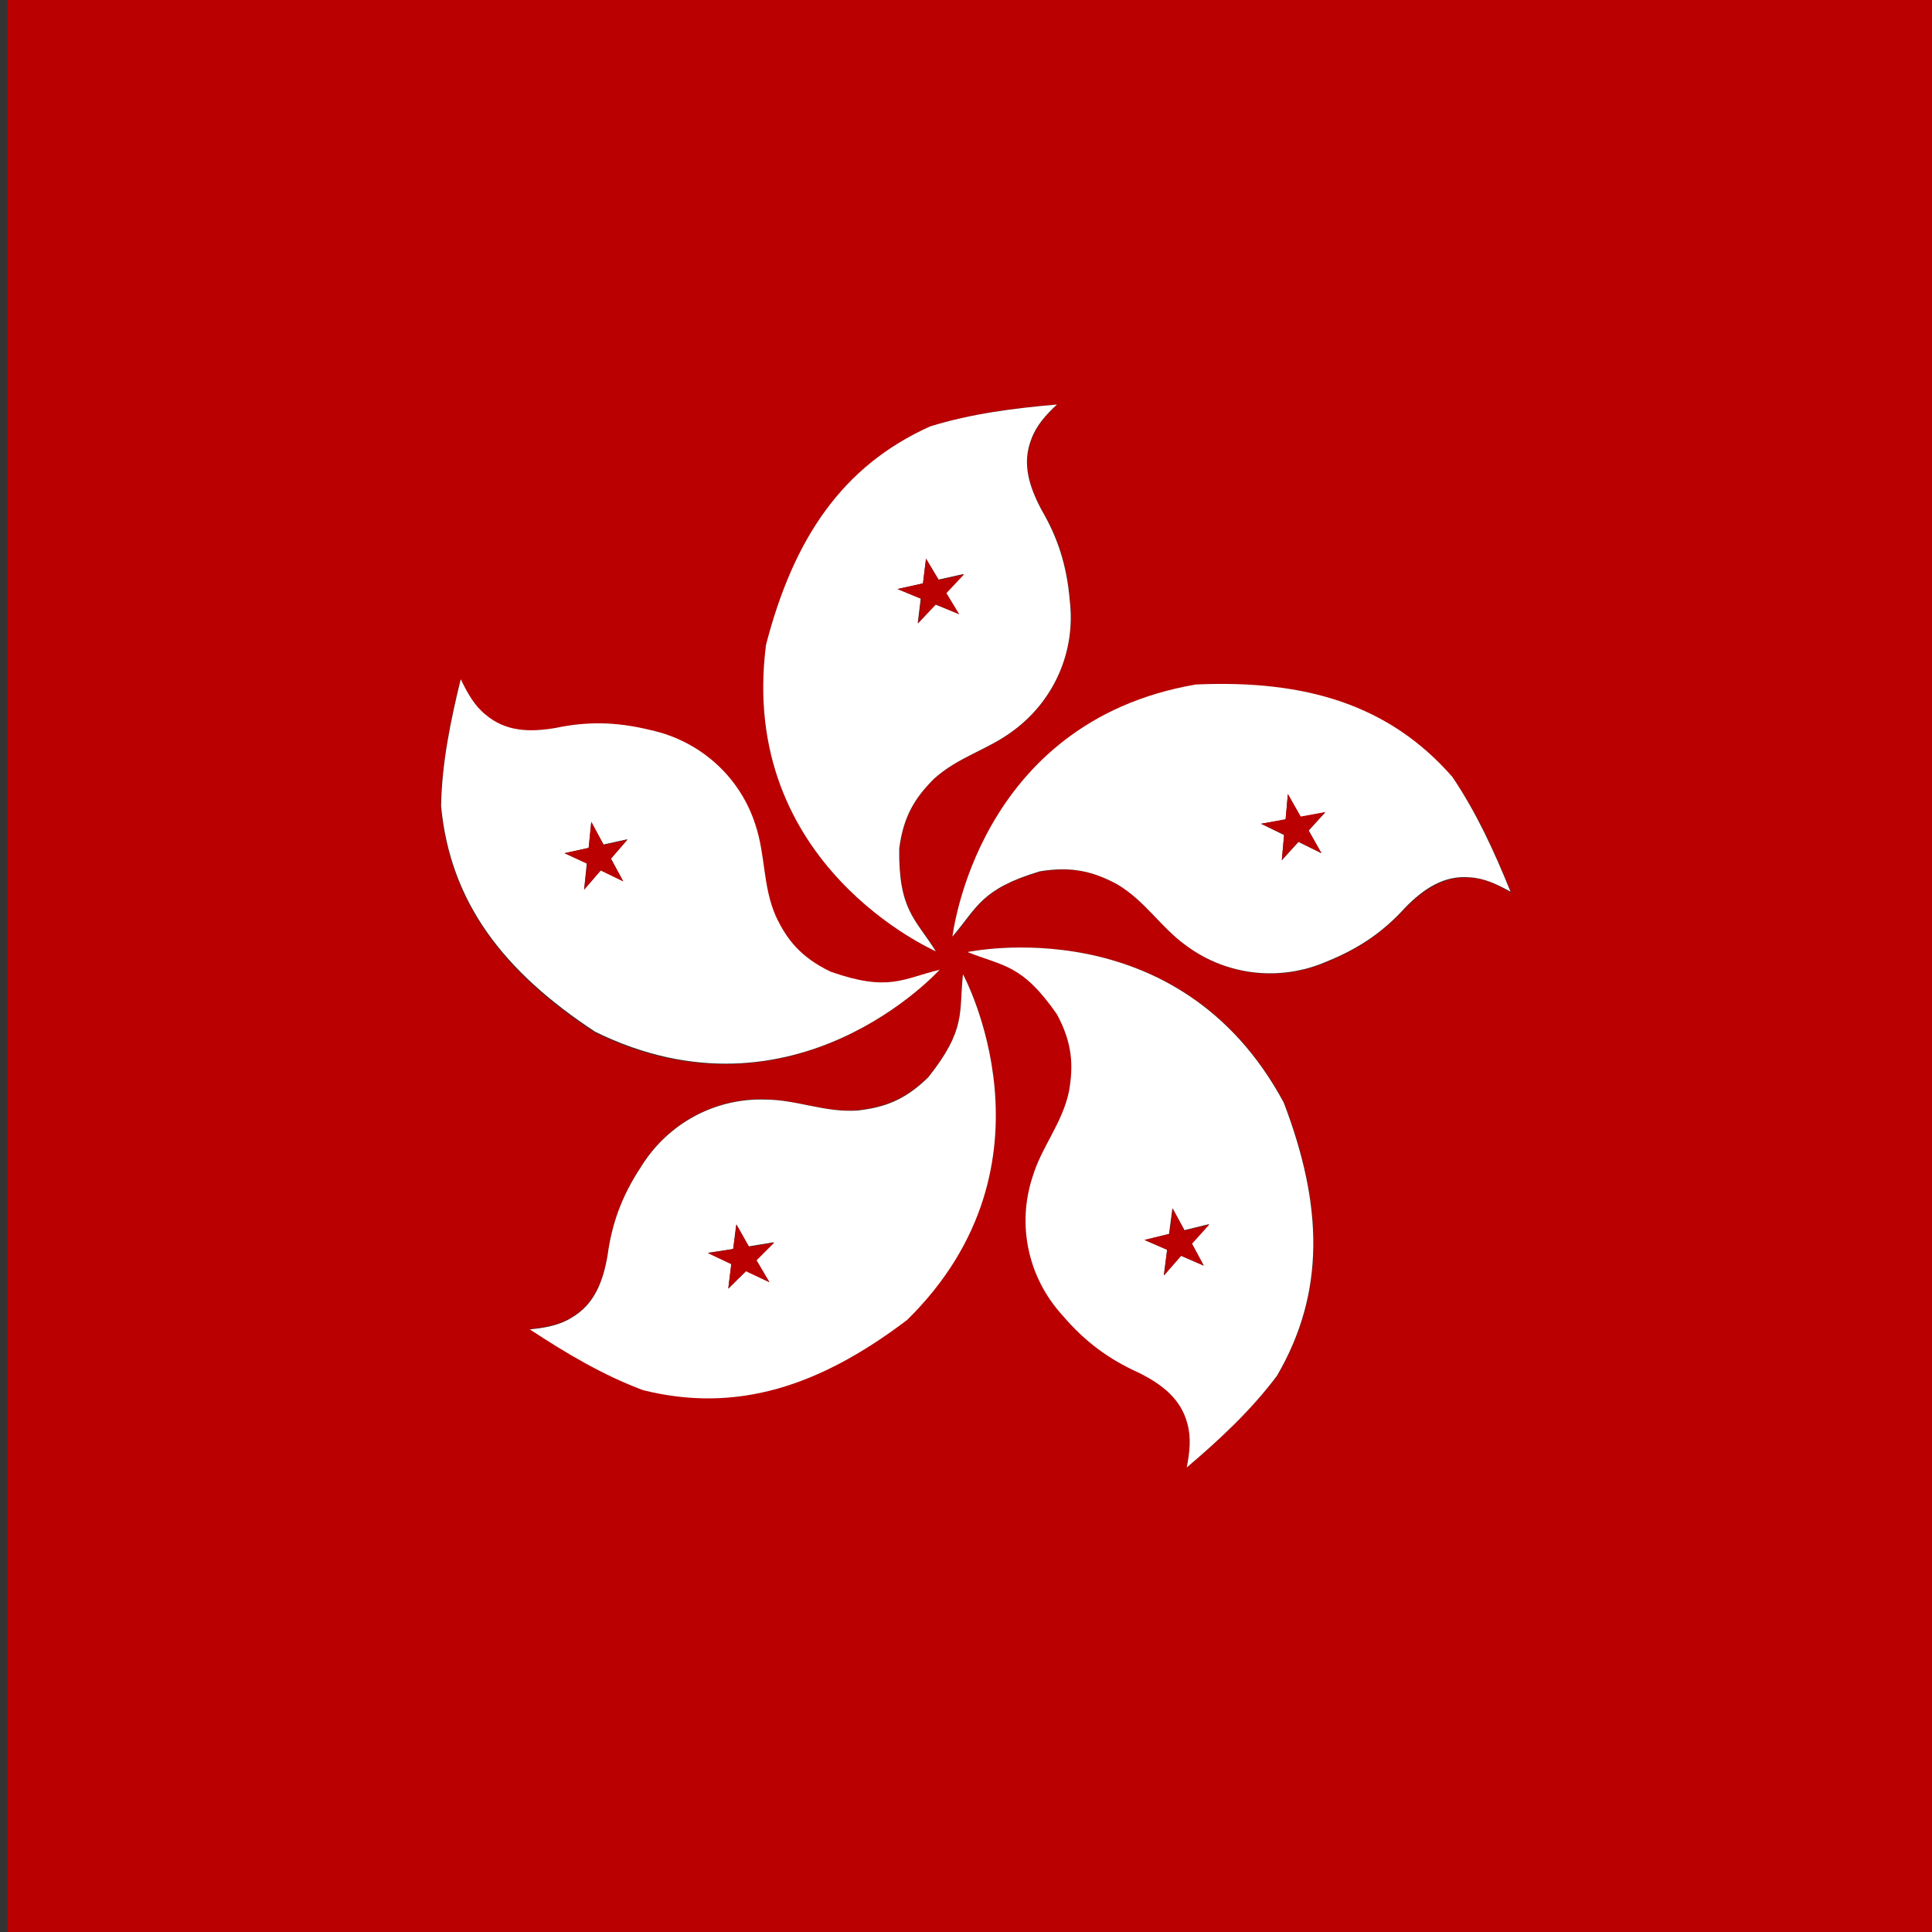
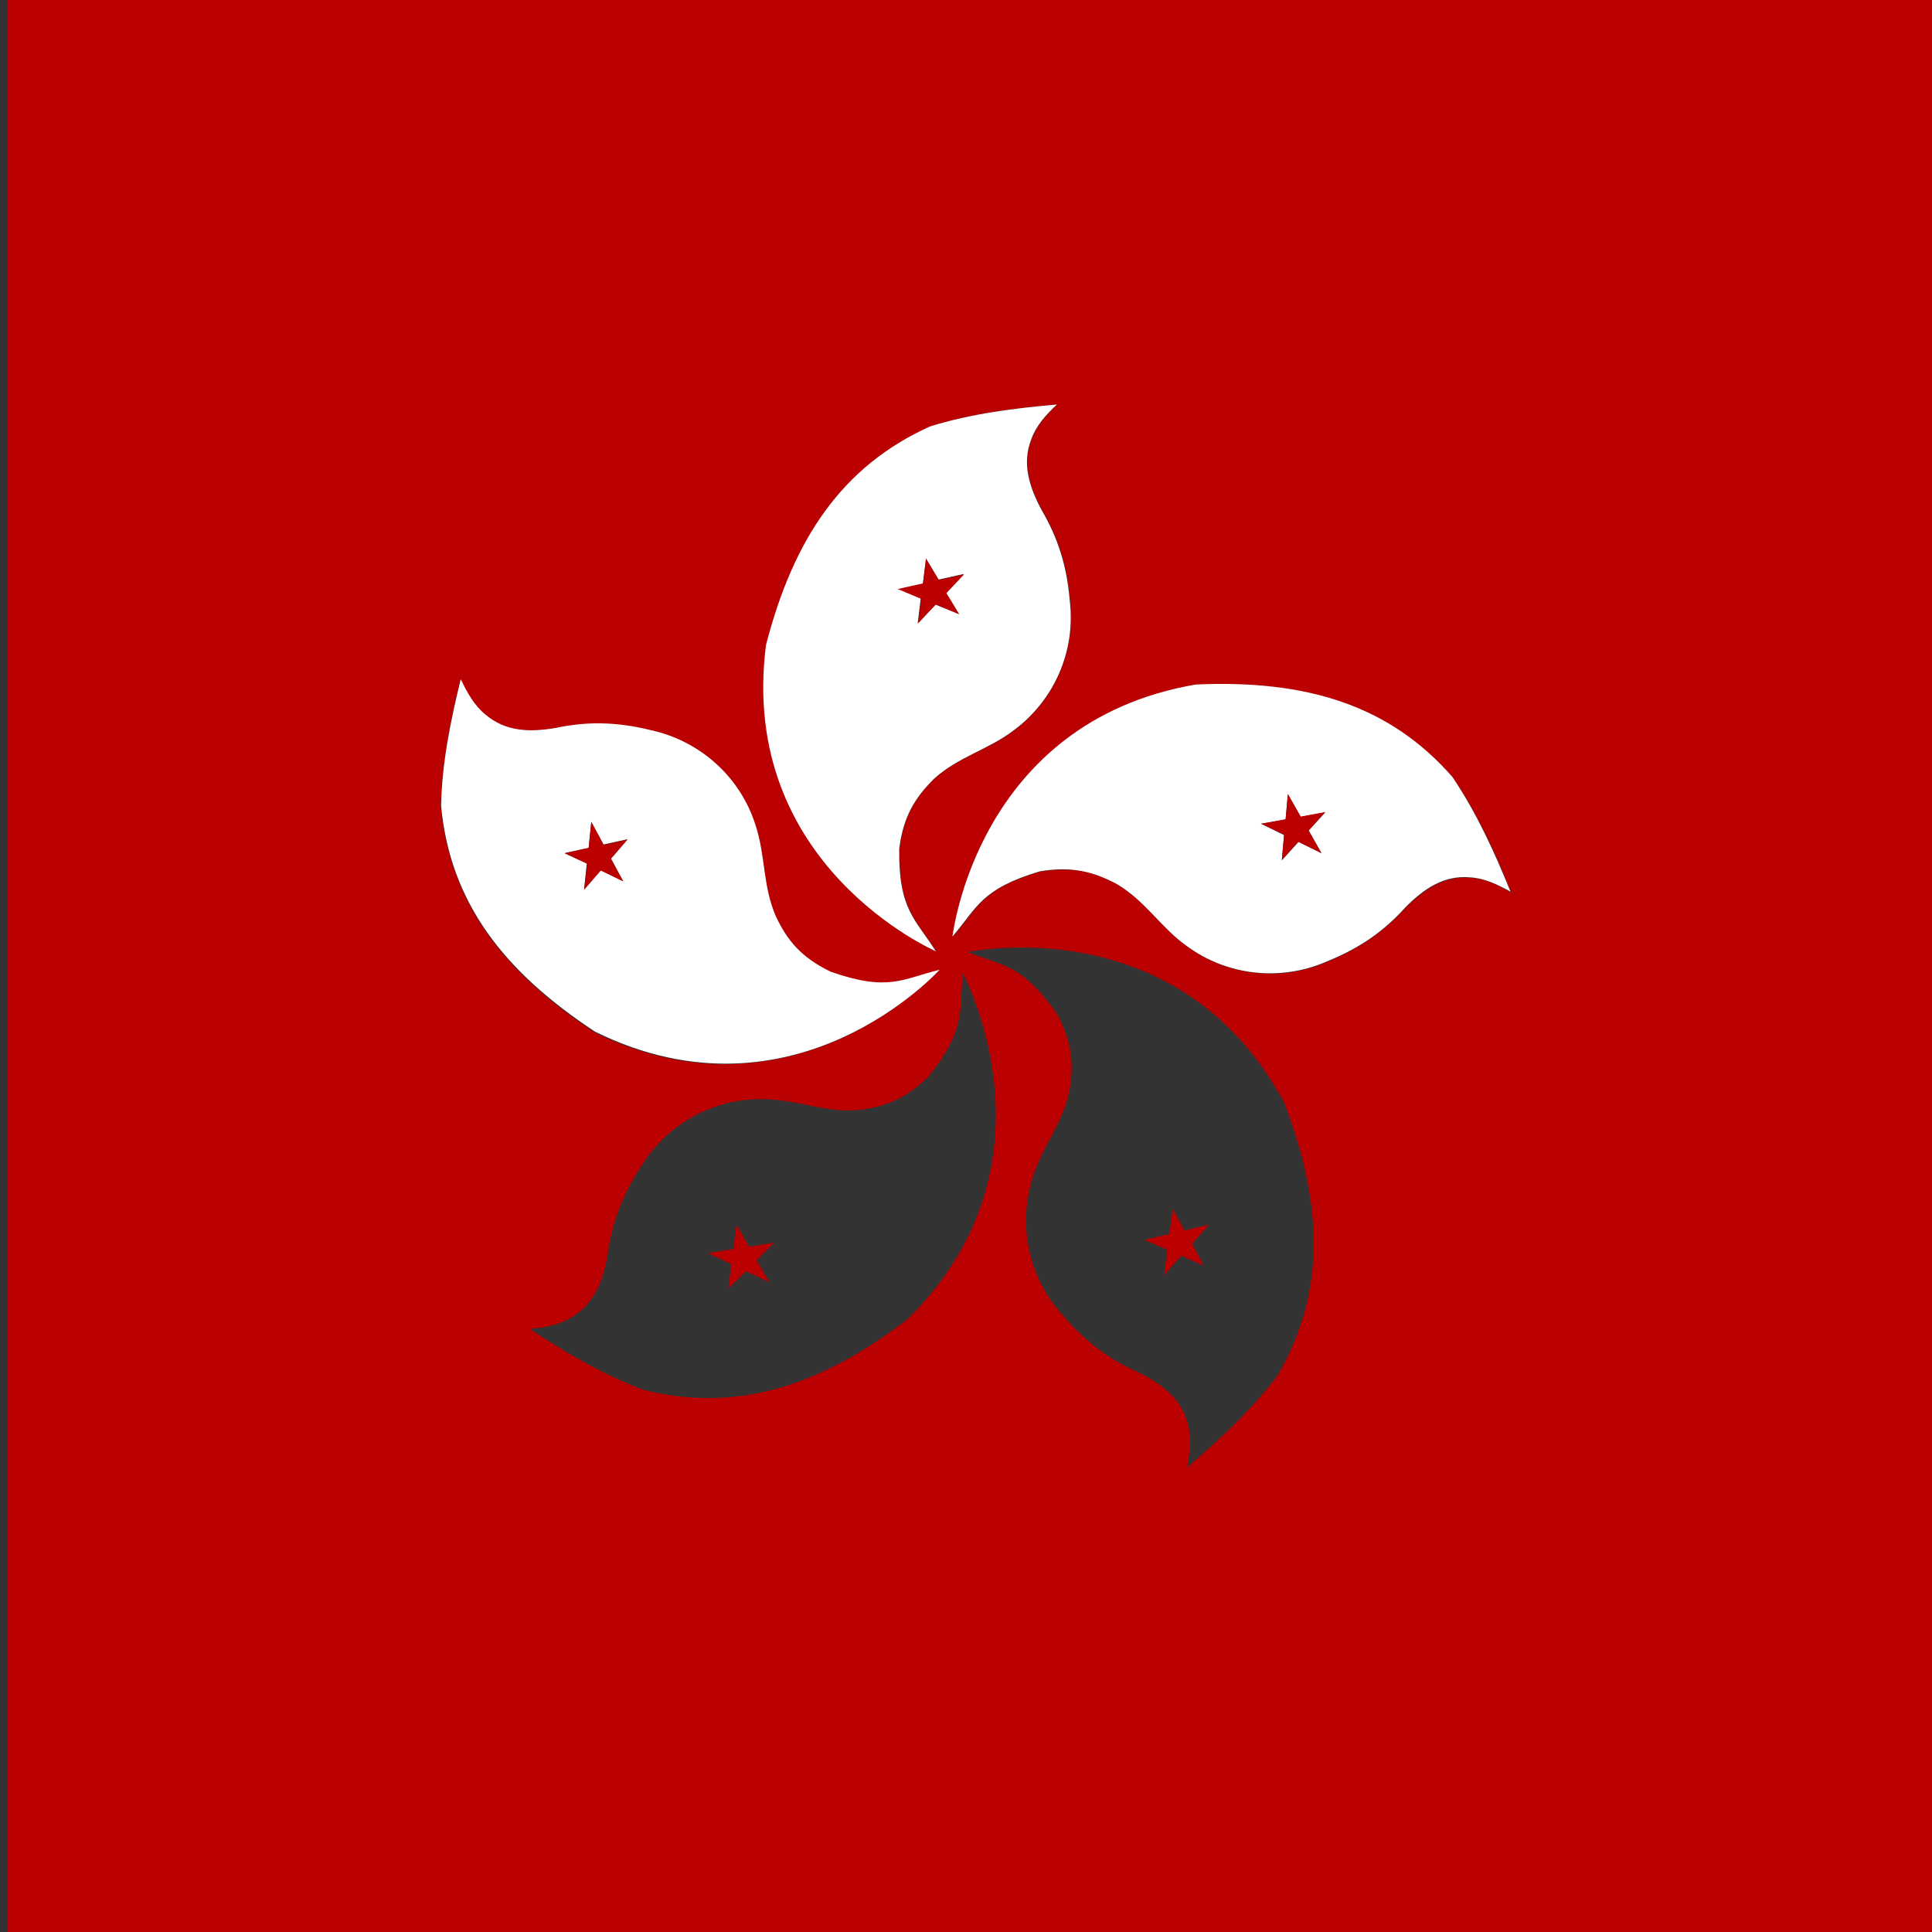
<svg xmlns="http://www.w3.org/2000/svg" version="1.1" id="Layer_1" x="0px" y="0px" viewBox="0 0 512 512" style="enable-background:new 0 0 512 512;" xml:space="preserve">
  <rect x="0" y="0" width="512" height="512" fill="#333333" stroke="none" />
  <style type="text/css">
	.st0{fill:#BA0000;}
	.st1{fill:#FFFFFF;}
</style>
  <g>
    <path class="st0" d="M2,0v520.9h520.9V0H2z M203.1,170.9c7.3-28.2,20.2-47.4,43.5-57.9c10.9-3.4,22.1-4.9,33.6-5.8   c-3,2.8-5.5,5.7-6.8,9.2c-2.5,6.4-0.6,12.6,2.7,18.7c4.2,7.1,6.7,14.5,7.5,24.1c1.5,13.5-4.2,26.4-14.8,34.3   c-6.7,5.2-14.7,7-21.2,12.9c-5,4.9-8.1,9.9-9.2,18.5c-0.2,16.4,4.3,18.6,9.7,27.2c0,0,0,0,0,0l0,0c0,0,0,0,0,0   C247.9,252,195.5,229.4,203.1,170.9z M116.8,213.7c0.3-11.5,2.5-22.5,5.2-33.6c1.7,3.8,3.6,7,6.6,9.4c5.3,4.4,11.7,4.6,18.6,3.5   c8.1-1.7,15.9-1.7,25.2,0.6c13.2,2.9,23.7,12.5,27.7,25.1c2.8,8,1.9,16.1,5.4,24.2c3.1,6.3,6.8,10.8,14.5,14.7   c15.4,5.4,19,1.9,28.9-0.5l0,0h0c0,0,0,0,0,0c0,0-38.3,42.5-91.3,16.5C133.3,257.6,119.2,239.2,116.8,213.7z M240.4,349.7   c-23.2,17.7-45.1,24.8-70,18.6c-10.7-4.1-20.4-9.8-30-16.1c4.1-0.4,7.8-1.1,11.1-3.1c5.9-3.5,8.3-9.5,9.5-16.4   c1.1-8.2,3.7-15.6,8.9-23.6c7.1-11.5,19.6-18.2,32.8-17.8c8.5,0.1,15.8,3.6,24.6,2.9c7-0.8,12.5-2.8,18.7-8.8   c10.2-12.8,8.1-17.3,9.2-27.4c0,0,0,0,0,0l0,0c0,0,0,0,0,0C255.2,258.2,282.5,308.3,240.4,349.7z M338.5,364.6   c-6.9,9.1-15.2,16.8-23.9,24.3c0.8-4.1,1.2-7.8,0.2-11.5c-1.7-6.7-6.8-10.6-13.1-13.7c-7.6-3.4-13.9-7.9-20.1-15.2   c-9.1-10-11.9-23.9-7.9-36.5c2.5-8.1,7.9-14.2,9.7-22.8c1.2-6.9,0.8-12.8-3.2-20.4c-9.4-13.4-14.3-12.7-23.7-16.5c0,0,0,0,0,0l0,0   c0,0,0,0,0,0c0.2,0,55.9-12,83.8,39.9C350.7,319.4,351.4,342.5,338.5,364.6z M389.6,232.6c-6.9-0.5-12.2,3.1-17.1,8   c-5.6,6.1-11.9,10.7-20.8,14.3c-12.4,5.4-26.5,3.7-37.1-4.1c-6.9-4.9-11-12-18.5-16.4c-6.2-3.4-11.8-4.8-20.4-3.4   c-15.7,4.6-16.6,9.6-23.2,17.3c0,0,0,0,0,0h0c0,0,0,0,0,0c0-0.1,6.3-56.8,64.5-66.8c29.1-1.3,51.2,5.4,68.1,24.7   c6.5,9.5,11.1,19.7,15.4,30.4C396.8,234.4,393.4,232.8,389.6,232.6z" />
-     <path class="st1" d="M248,252.1c-5.4-8.6-9.9-10.9-9.7-27.2c1.1-8.6,4.2-13.5,9.2-18.5c6.5-5.9,14.4-7.7,21.2-12.9   c10.6-7.9,16.4-20.8,14.8-34.3c-0.8-9.6-3.3-16.9-7.5-24.1c-3.3-6.2-5.2-12.3-2.7-18.7c1.3-3.6,3.8-6.4,6.8-9.2   c-11.4,1-22.6,2.4-33.6,5.8c-23.3,10.5-36.2,29.7-43.5,57.9C195.5,229.4,247.9,252,248,252.1z M244.6,154.6l0.8-6.6l3.3,5.6   l6.7-1.5l-4.7,5l3.4,5.6l-6.2-2.5l-4.7,5l0.8-6.6l-6.2-2.5L244.6,154.6z" />
+     <path class="st1" d="M248,252.1c-5.4-8.6-9.9-10.9-9.7-27.2c1.1-8.6,4.2-13.5,9.2-18.5c6.5-5.9,14.4-7.7,21.2-12.9   c10.6-7.9,16.4-20.8,14.8-34.3c-0.8-9.6-3.3-16.9-7.5-24.1c-3.3-6.2-5.2-12.3-2.7-18.7c1.3-3.6,3.8-6.4,6.8-9.2   c-11.4,1-22.6,2.4-33.6,5.8c-23.3,10.5-36.2,29.7-43.5,57.9C195.5,229.4,247.9,252,248,252.1z M244.6,154.6l0.8-6.6l3.3,5.6   l6.7-1.5l-4.7,5l3.4,5.6l-6.2-2.5l-4.7,5l0.8-6.6L244.6,154.6z" />
    <polygon class="st1" points="248,252.1 248,252.1 248,252.1  " />
    <polygon class="st0" points="243.3,165.2 248,160.2 254.2,162.8 250.8,157.2 255.5,152.2 248.8,153.7 245.4,148.1 244.6,154.6    237.9,156.1 244.1,158.7  " />
    <path class="st1" d="M316.9,181.4c-58.2,10-64.4,66.7-64.5,66.8c6.6-7.7,7.5-12.6,23.2-17.3c8.5-1.4,14.2,0.1,20.4,3.4   c7.6,4.5,11.6,11.5,18.5,16.4c10.6,7.8,24.7,9.5,37.1,4.1c8.9-3.6,15.2-8.1,20.8-14.3c4.9-5,10.3-8.6,17.1-8   c3.8,0.2,7.2,1.8,10.8,3.8c-4.3-10.6-9-20.9-15.4-30.4C368.2,186.8,346.1,180.1,316.9,181.4z M350.2,226.1l-6.1-3l-4.4,4.9l0.6-6.7   l-6.1-3l6.5-1.1l0.6-6.7l3.4,6l6.5-1.2l-4.4,4.8L350.2,226.1z" />
    <polygon class="st1" points="252.5,248.2 252.5,248.2 252.5,248.2  " />
    <polygon class="st0" points="344.7,216.4 341.3,210.4 340.7,217.1 334.2,218.3 340.3,221.2 339.7,227.9 344.1,223.1 350.2,226.1    346.8,220.1 351.2,215.2  " />
-     <path class="st1" d="M256.4,252.3c9.4,3.8,14.4,3.1,23.7,16.5c4.1,7.6,4.4,13.5,3.2,20.4c-1.8,8.6-7.3,14.7-9.7,22.8   c-4.1,12.6-1.2,26.5,7.9,36.5c6.2,7.3,12.6,11.8,20.1,15.2c6.3,3.1,11.4,7,13.1,13.7c1,3.7,0.6,7.4-0.2,11.5   c8.7-7.4,17-15.1,23.9-24.3c12.9-22.1,12.2-45.2,1.8-72.4C312.3,240.3,256.7,252.3,256.4,252.3z M319,335.4l-6-2.6l-4.6,5.2   l0.9-6.8l-6-2.6l6.5-1.6l0.9-6.8l3.2,5.8l6.5-1.6l-4.6,5.1L319,335.4z" />
    <polygon class="st1" points="256.4,252.3 256.4,252.3 256.4,252.3  " />
    <polygon class="st0" points="313.9,326.1 310.8,320.3 309.9,327 303.3,328.6 309.3,331.2 308.5,338 313,332.8 319,335.4    315.9,329.6 320.5,324.5  " />
    <polygon class="st1" points="255.2,258.1 255.2,258.1 255.2,258.1  " />
-     <path class="st1" d="M246,285.5c-6.2,6.1-11.7,8-18.7,8.8c-8.8,0.6-16.1-2.9-24.6-2.9c-13.2-0.4-25.7,6.3-32.8,17.8   c-5.3,8-7.8,15.4-8.9,23.6c-1.2,6.9-3.5,12.9-9.5,16.4c-3.2,2-6.9,2.7-11.1,3.1c9.6,6.3,19.3,12.1,30,16.1c24.8,6.2,46.8-1,70-18.6   c42.1-41.4,14.8-91.6,14.8-91.6C254.1,268.2,256.2,272.7,246,285.5z M203.9,339.8l-6.2-3l-4.7,4.7l0.8-6.5l-6.2-3l6.7-1l0.8-6.5   l3.3,5.8l6.7-1.1l-4.7,4.7L203.9,339.8z" />
    <polygon class="st0" points="198.5,330.4 195.2,324.5 194.3,331 187.6,332.1 193.8,335 193,341.5 197.7,336.9 203.9,339.8    200.5,334 205.2,329.3  " />
    <polygon class="st1" points="249,257 249,257 249,257  " />
    <path class="st1" d="M249,257c-9.9,2.4-13.5,5.9-28.9,0.5c-7.8-3.8-11.5-8.3-14.5-14.7c-3.5-8-2.7-16.1-5.4-24.2   c-4-12.6-14.5-22.2-27.7-25.1c-9.3-2.3-17.1-2.3-25.2-0.6c-6.9,1.2-13.3,1-18.6-3.5c-3-2.4-4.8-5.7-6.6-9.4   c-2.7,11.1-5,22.2-5.2,33.6c2.4,25.5,16.5,43.8,40.8,59.8C210.7,299.5,249,257,249,257z M149.6,226.1l6.4-1.4l0.7-6.9l3.2,6   l6.4-1.4l-4.4,5.1l3.2,6l-5.9-2.9l-4.4,5.1l0.7-6.9L149.6,226.1z" />
    <polygon class="st0" points="159.2,230.7 165.2,233.6 161.9,227.6 166.3,222.5 160,223.9 156.7,217.8 156,224.7 149.6,226.1    155.6,228.9 154.8,235.8  " />
  </g>
</svg>